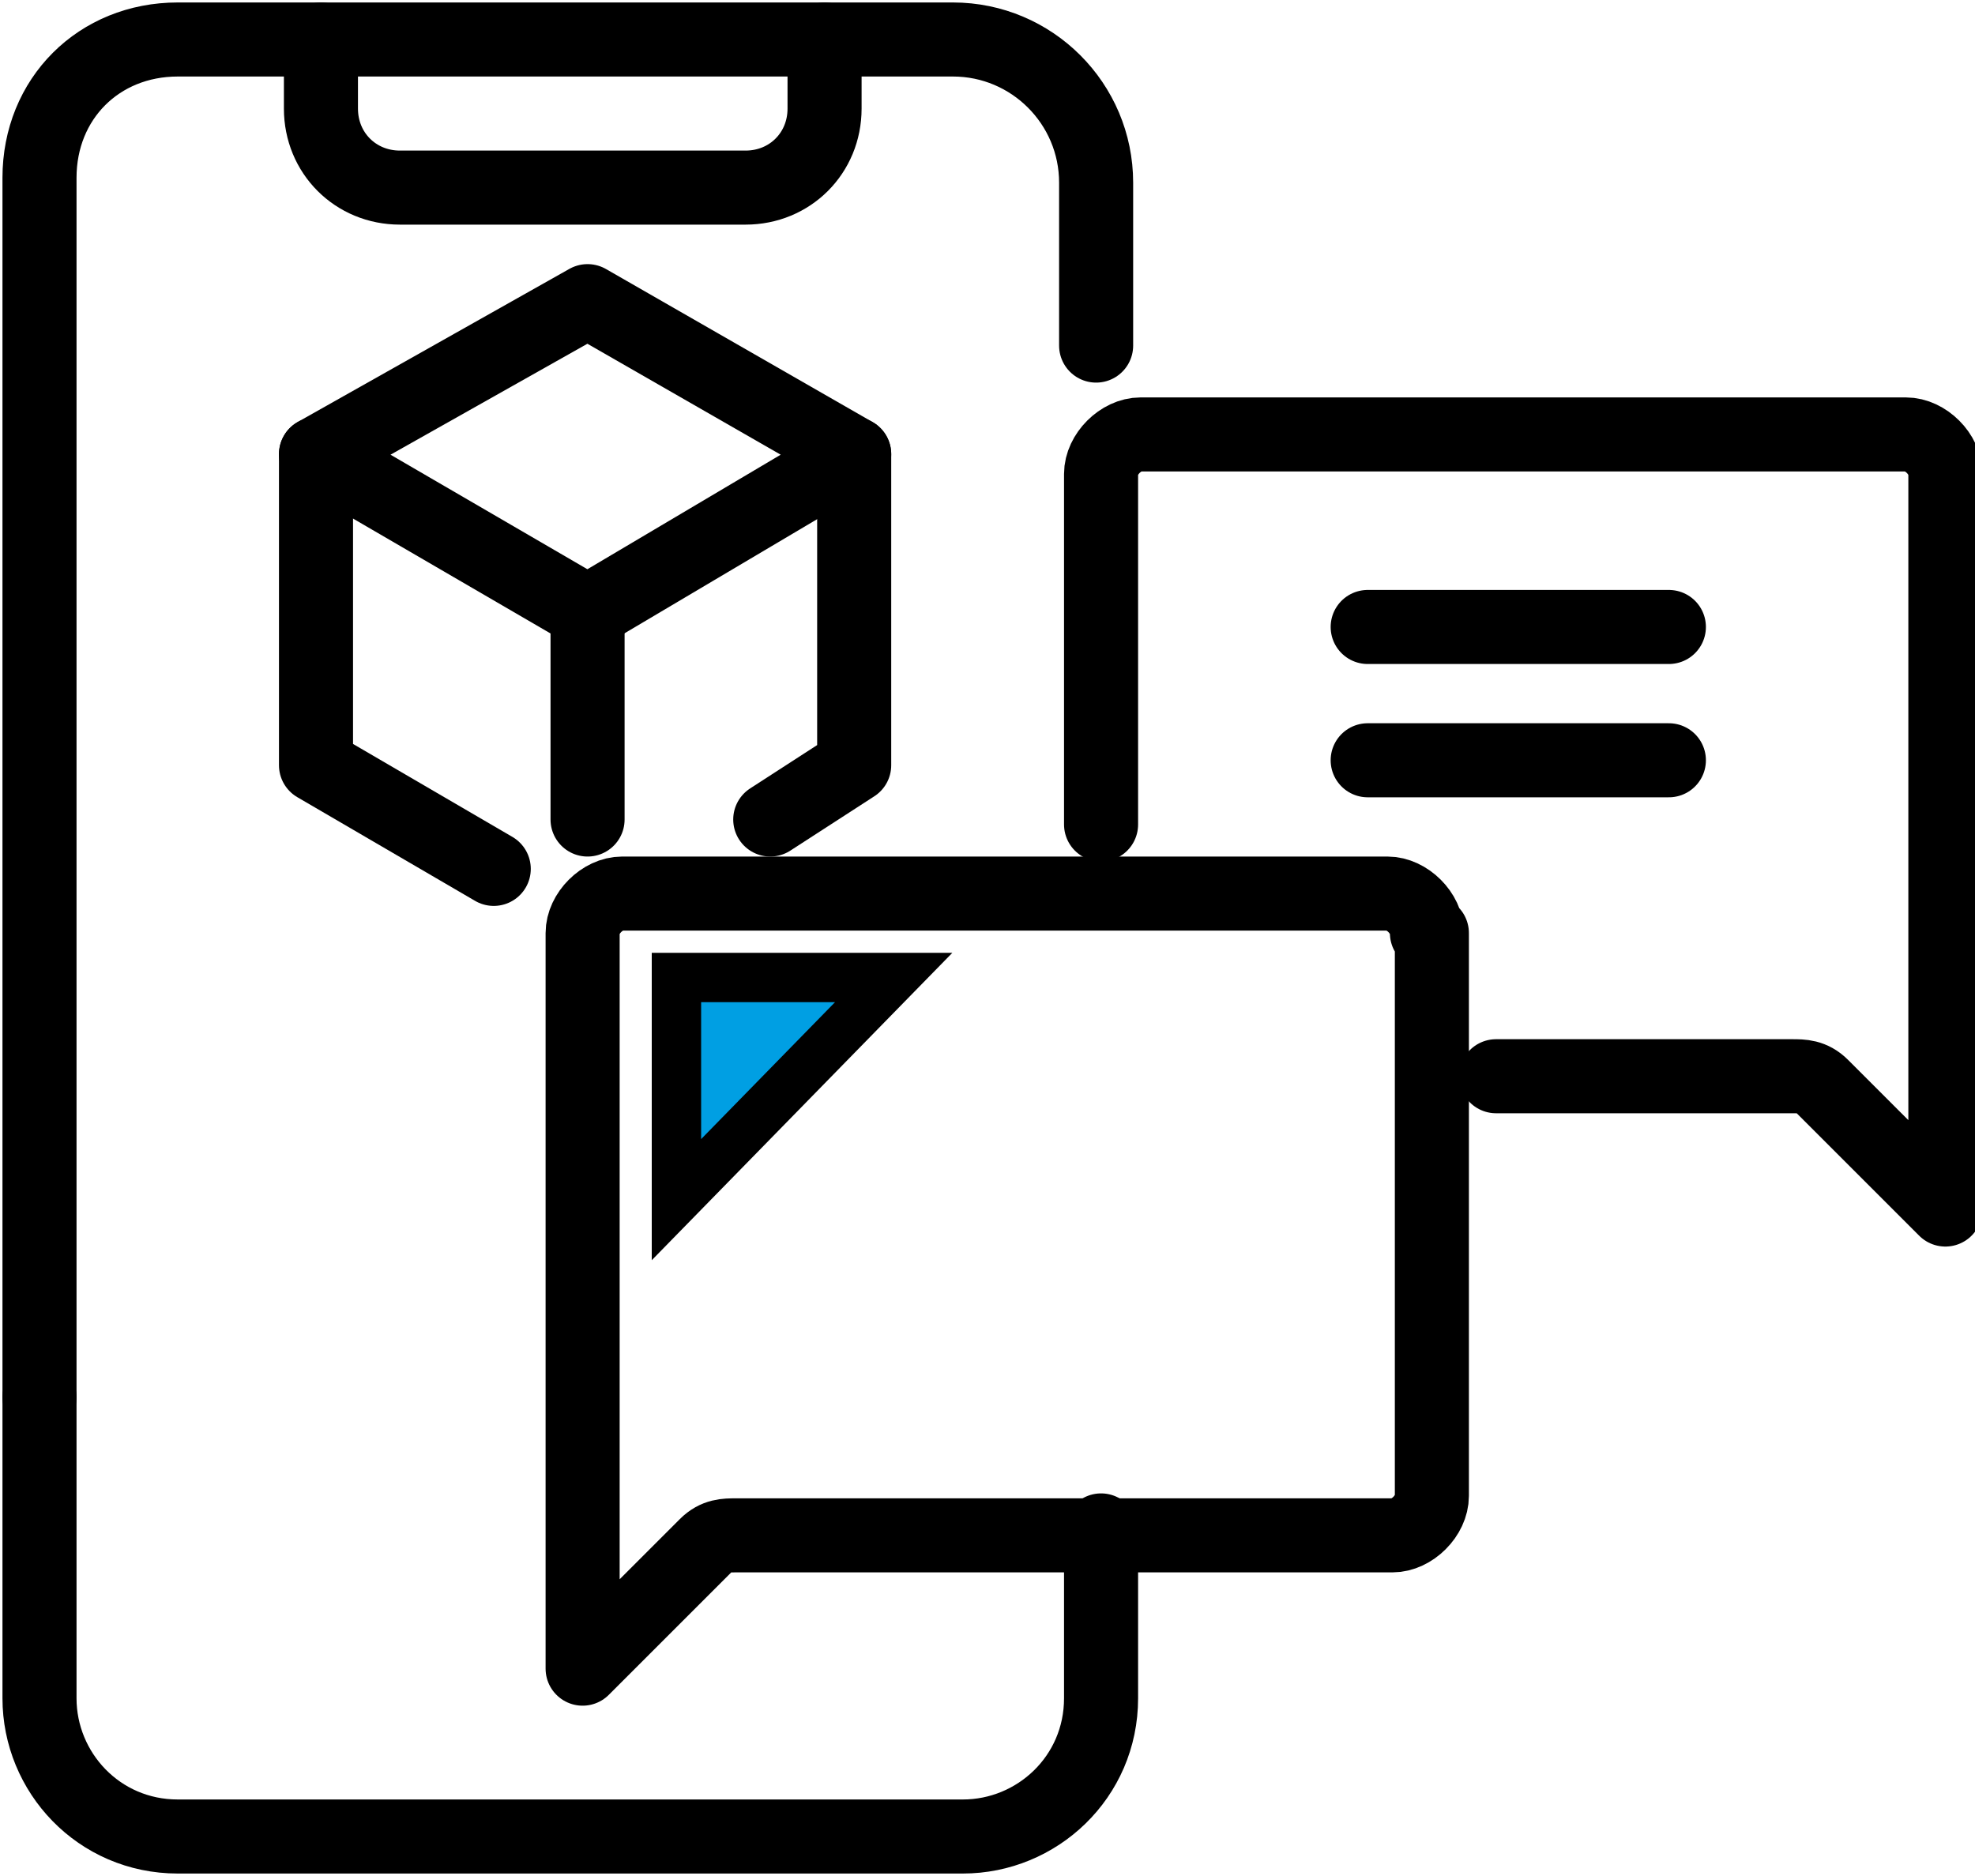
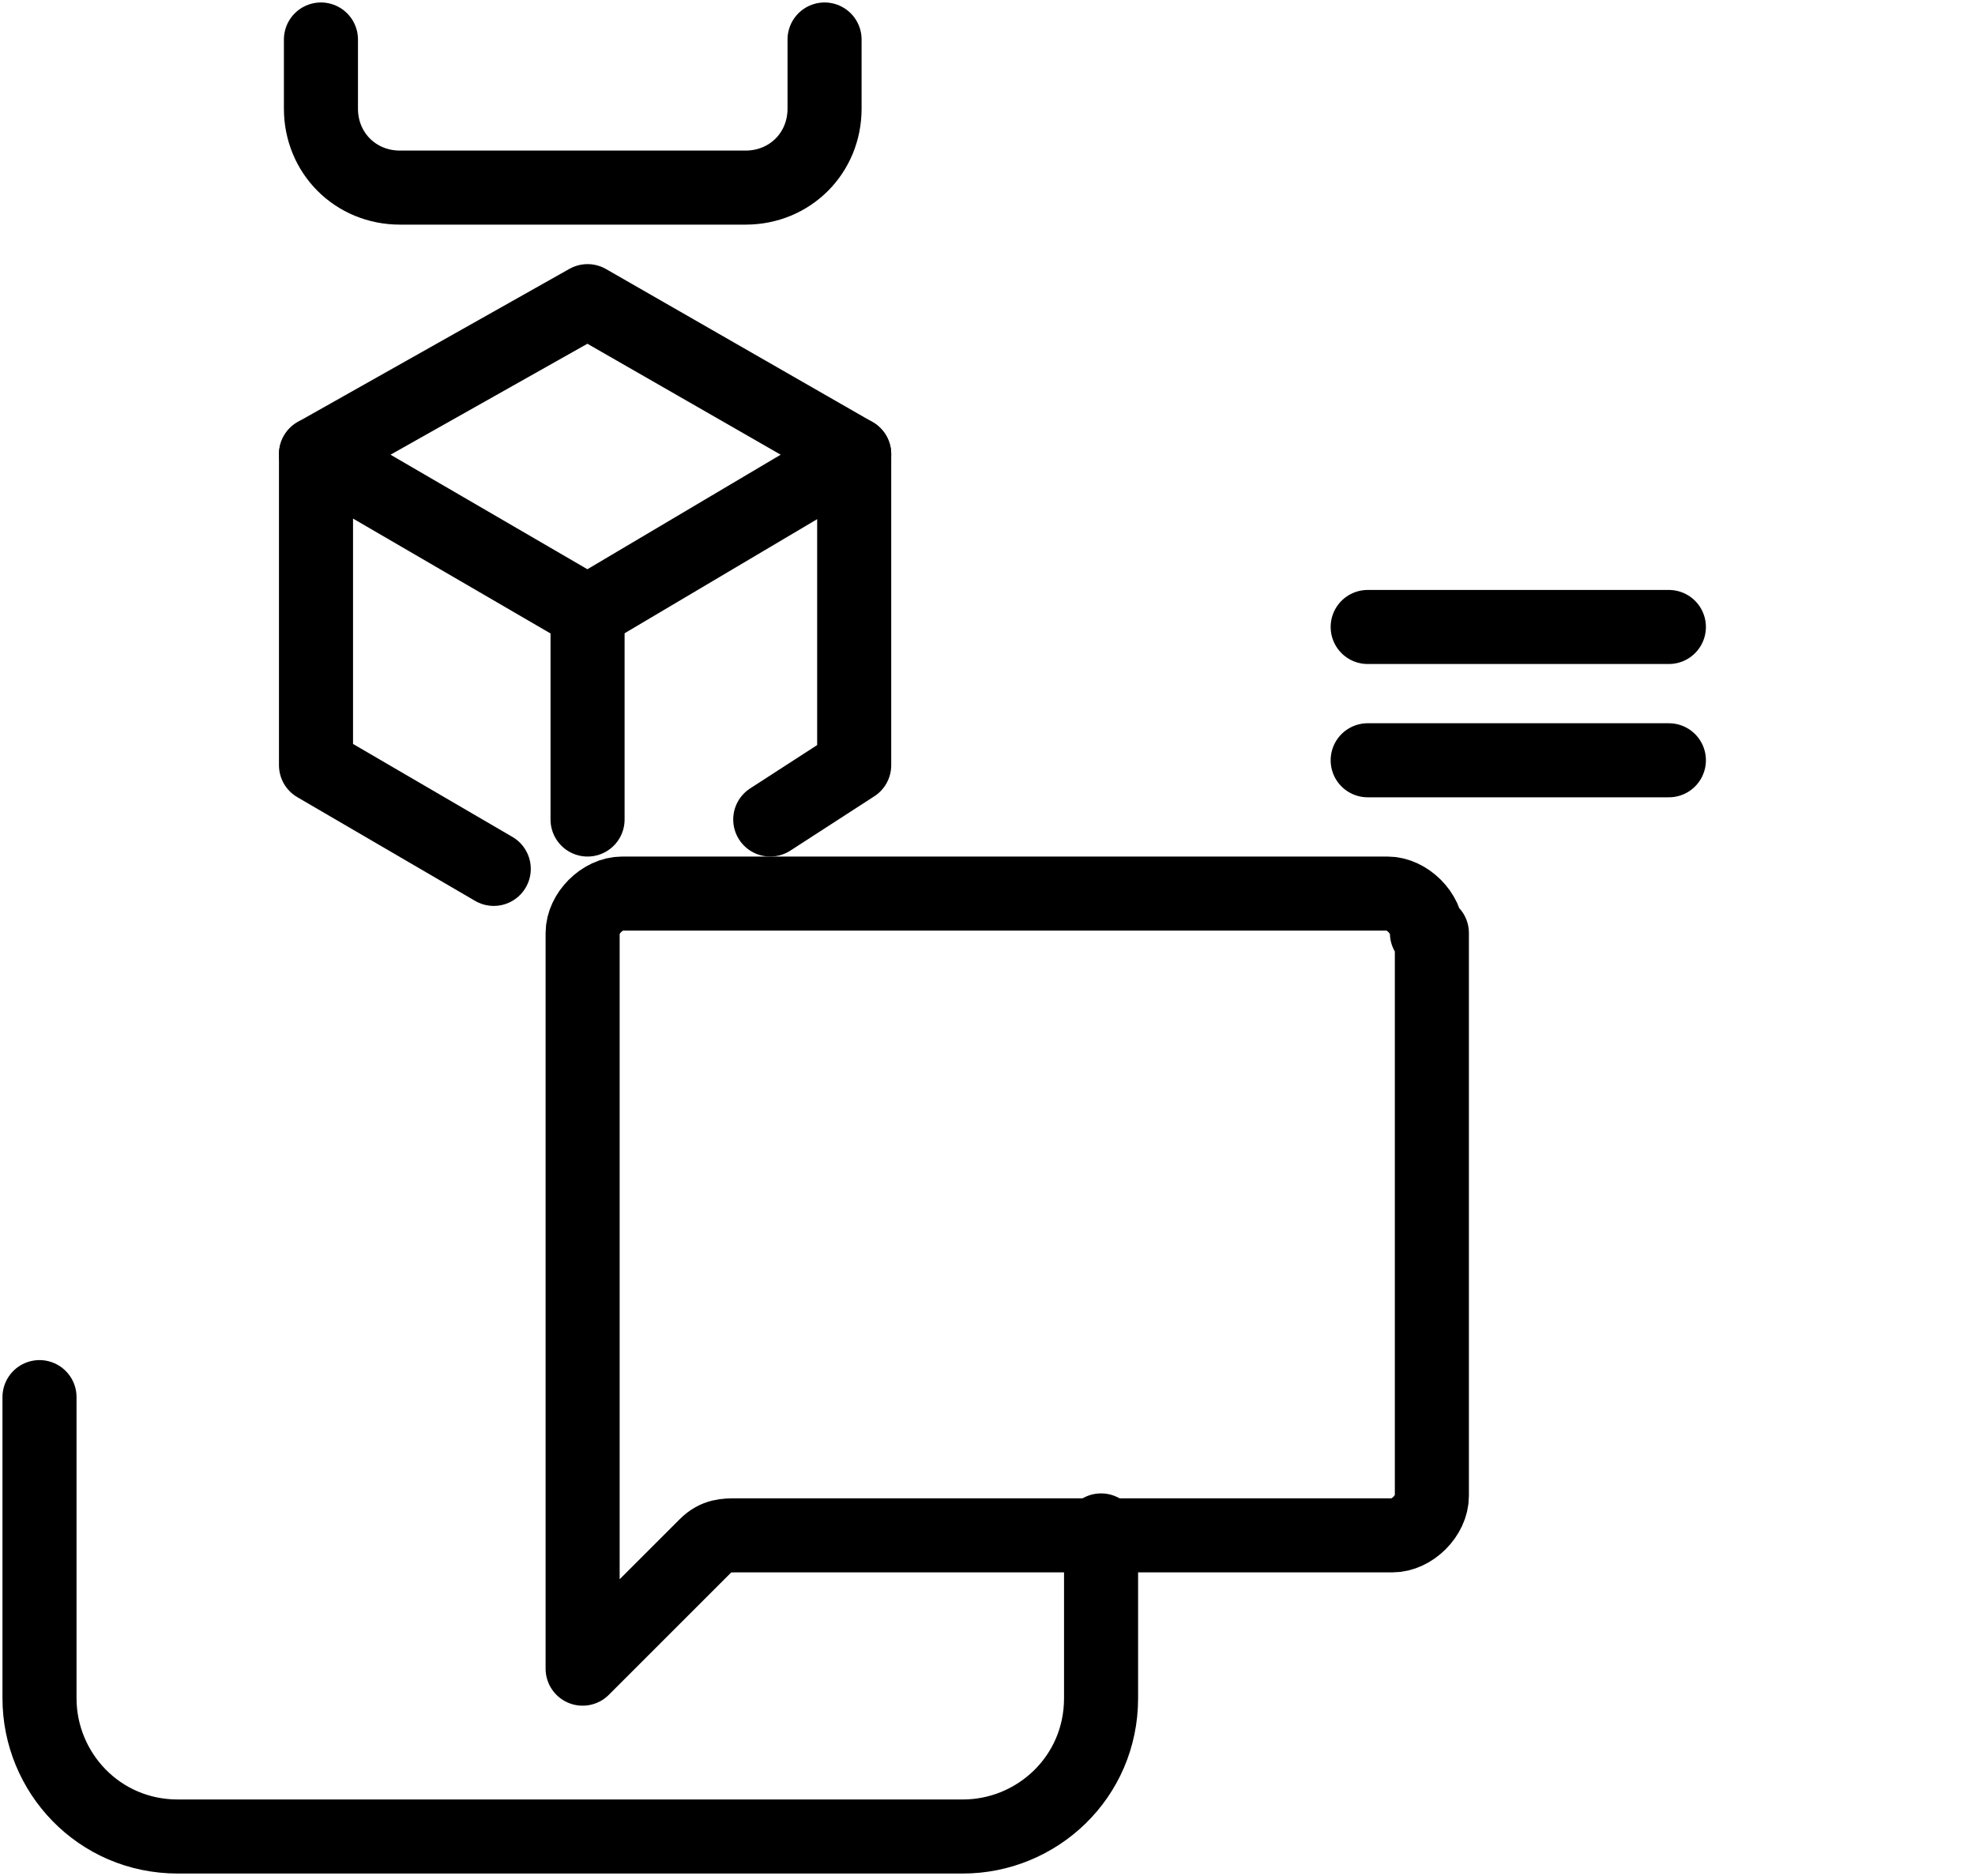
<svg xmlns="http://www.w3.org/2000/svg" id="uuid-83e3fbe6-e2f7-4f9a-953b-0714babbe0f3" viewBox="0 0 40 38">
  <defs>
    <style>.uuid-0291fc07-d977-46d7-a849-e3f6a982e739,.uuid-72abd6f2-120e-4bc8-9795-b5985d06b06b{stroke-miterlimit:10;}.uuid-0291fc07-d977-46d7-a849-e3f6a982e739,.uuid-72abd6f2-120e-4bc8-9795-b5985d06b06b,.uuid-7b2e1112-2d43-477b-ae71-bc7e062f2364{stroke:#000;}.uuid-0291fc07-d977-46d7-a849-e3f6a982e739,.uuid-7b2e1112-2d43-477b-ae71-bc7e062f2364{fill:none;stroke-linecap:round;stroke-width:1.5px;}.uuid-72abd6f2-120e-4bc8-9795-b5985d06b06b{fill:#009fe3;}.uuid-7b2e1112-2d43-477b-ae71-bc7e062f2364{stroke-linejoin:round;}</style>
  </defs>
  <g id="uuid-85976c2a-ffa4-4034-bc61-49bd2a43d28f">
-     <path class="uuid-0291fc07-d977-46d7-a849-e3f6a982e739" d="M.8,28.3V3.6C.8,2,2,.8,3.6.8h15.7c1.6,0,2.9,1.3,2.9,2.9v3.3" />
    <path class="uuid-0291fc07-d977-46d7-a849-e3f6a982e739" d="M.8,28.3v6.1c0,1.5,1.2,2.8,2.8,2.8h15.9c1.5,0,2.8-1.2,2.8-2.8v-3.4" />
    <path class="uuid-0291fc07-d977-46d7-a849-e3f6a982e739" d="M6.5.8v1.4c0,.9.7,1.6,1.6,1.6h7c.9,0,1.6-.7,1.6-1.6V.8" />
-     <path class="uuid-7b2e1112-2d43-477b-ae71-bc7e062f2364" d="M30.3,21.8h6c.2,0,.4,0,.6.2l2.5,2.5v-14.9c0-.4-.4-.8-.8-.8h-15.5c-.4,0-.8.4-.8.8v7.1" />
    <path class="uuid-7b2e1112-2d43-477b-ae71-bc7e062f2364" d="M29,18.9v11.4c0,.4-.4.8-.8.8h-13.3c-.2,0-.4,0-.6.2l-2.5,2.5v-14.9c0-.4.4-.8.8-.8h15.5c.4,0,.8.4.8.8Z" />
    <line class="uuid-0291fc07-d977-46d7-a849-e3f6a982e739" x1="27.7" y1="12.7" x2="33.8" y2="12.7" />
    <line class="uuid-0291fc07-d977-46d7-a849-e3f6a982e739" x1="27.7" y1="15.4" x2="33.8" y2="15.4" />
    <polygon class="uuid-7b2e1112-2d43-477b-ae71-bc7e062f2364" points="11.9 6.1 17.3 9.2 11.9 12.4 6.4 9.2 11.9 6.1" />
    <polyline class="uuid-7b2e1112-2d43-477b-ae71-bc7e062f2364" points="10 17.6 6.4 15.5 6.4 9.2" />
    <polyline class="uuid-7b2e1112-2d43-477b-ae71-bc7e062f2364" points="15.6 16.6 17.3 15.5 17.3 9.2" />
    <line class="uuid-7b2e1112-2d43-477b-ae71-bc7e062f2364" x1="11.9" y1="12.4" x2="11.9" y2="16.6" />
-     <polygon class="uuid-72abd6f2-120e-4bc8-9795-b5985d06b06b" points="13.7 19.8 13.7 24.3 18.1 19.8 13.7 19.8" />
  </g>
</svg>